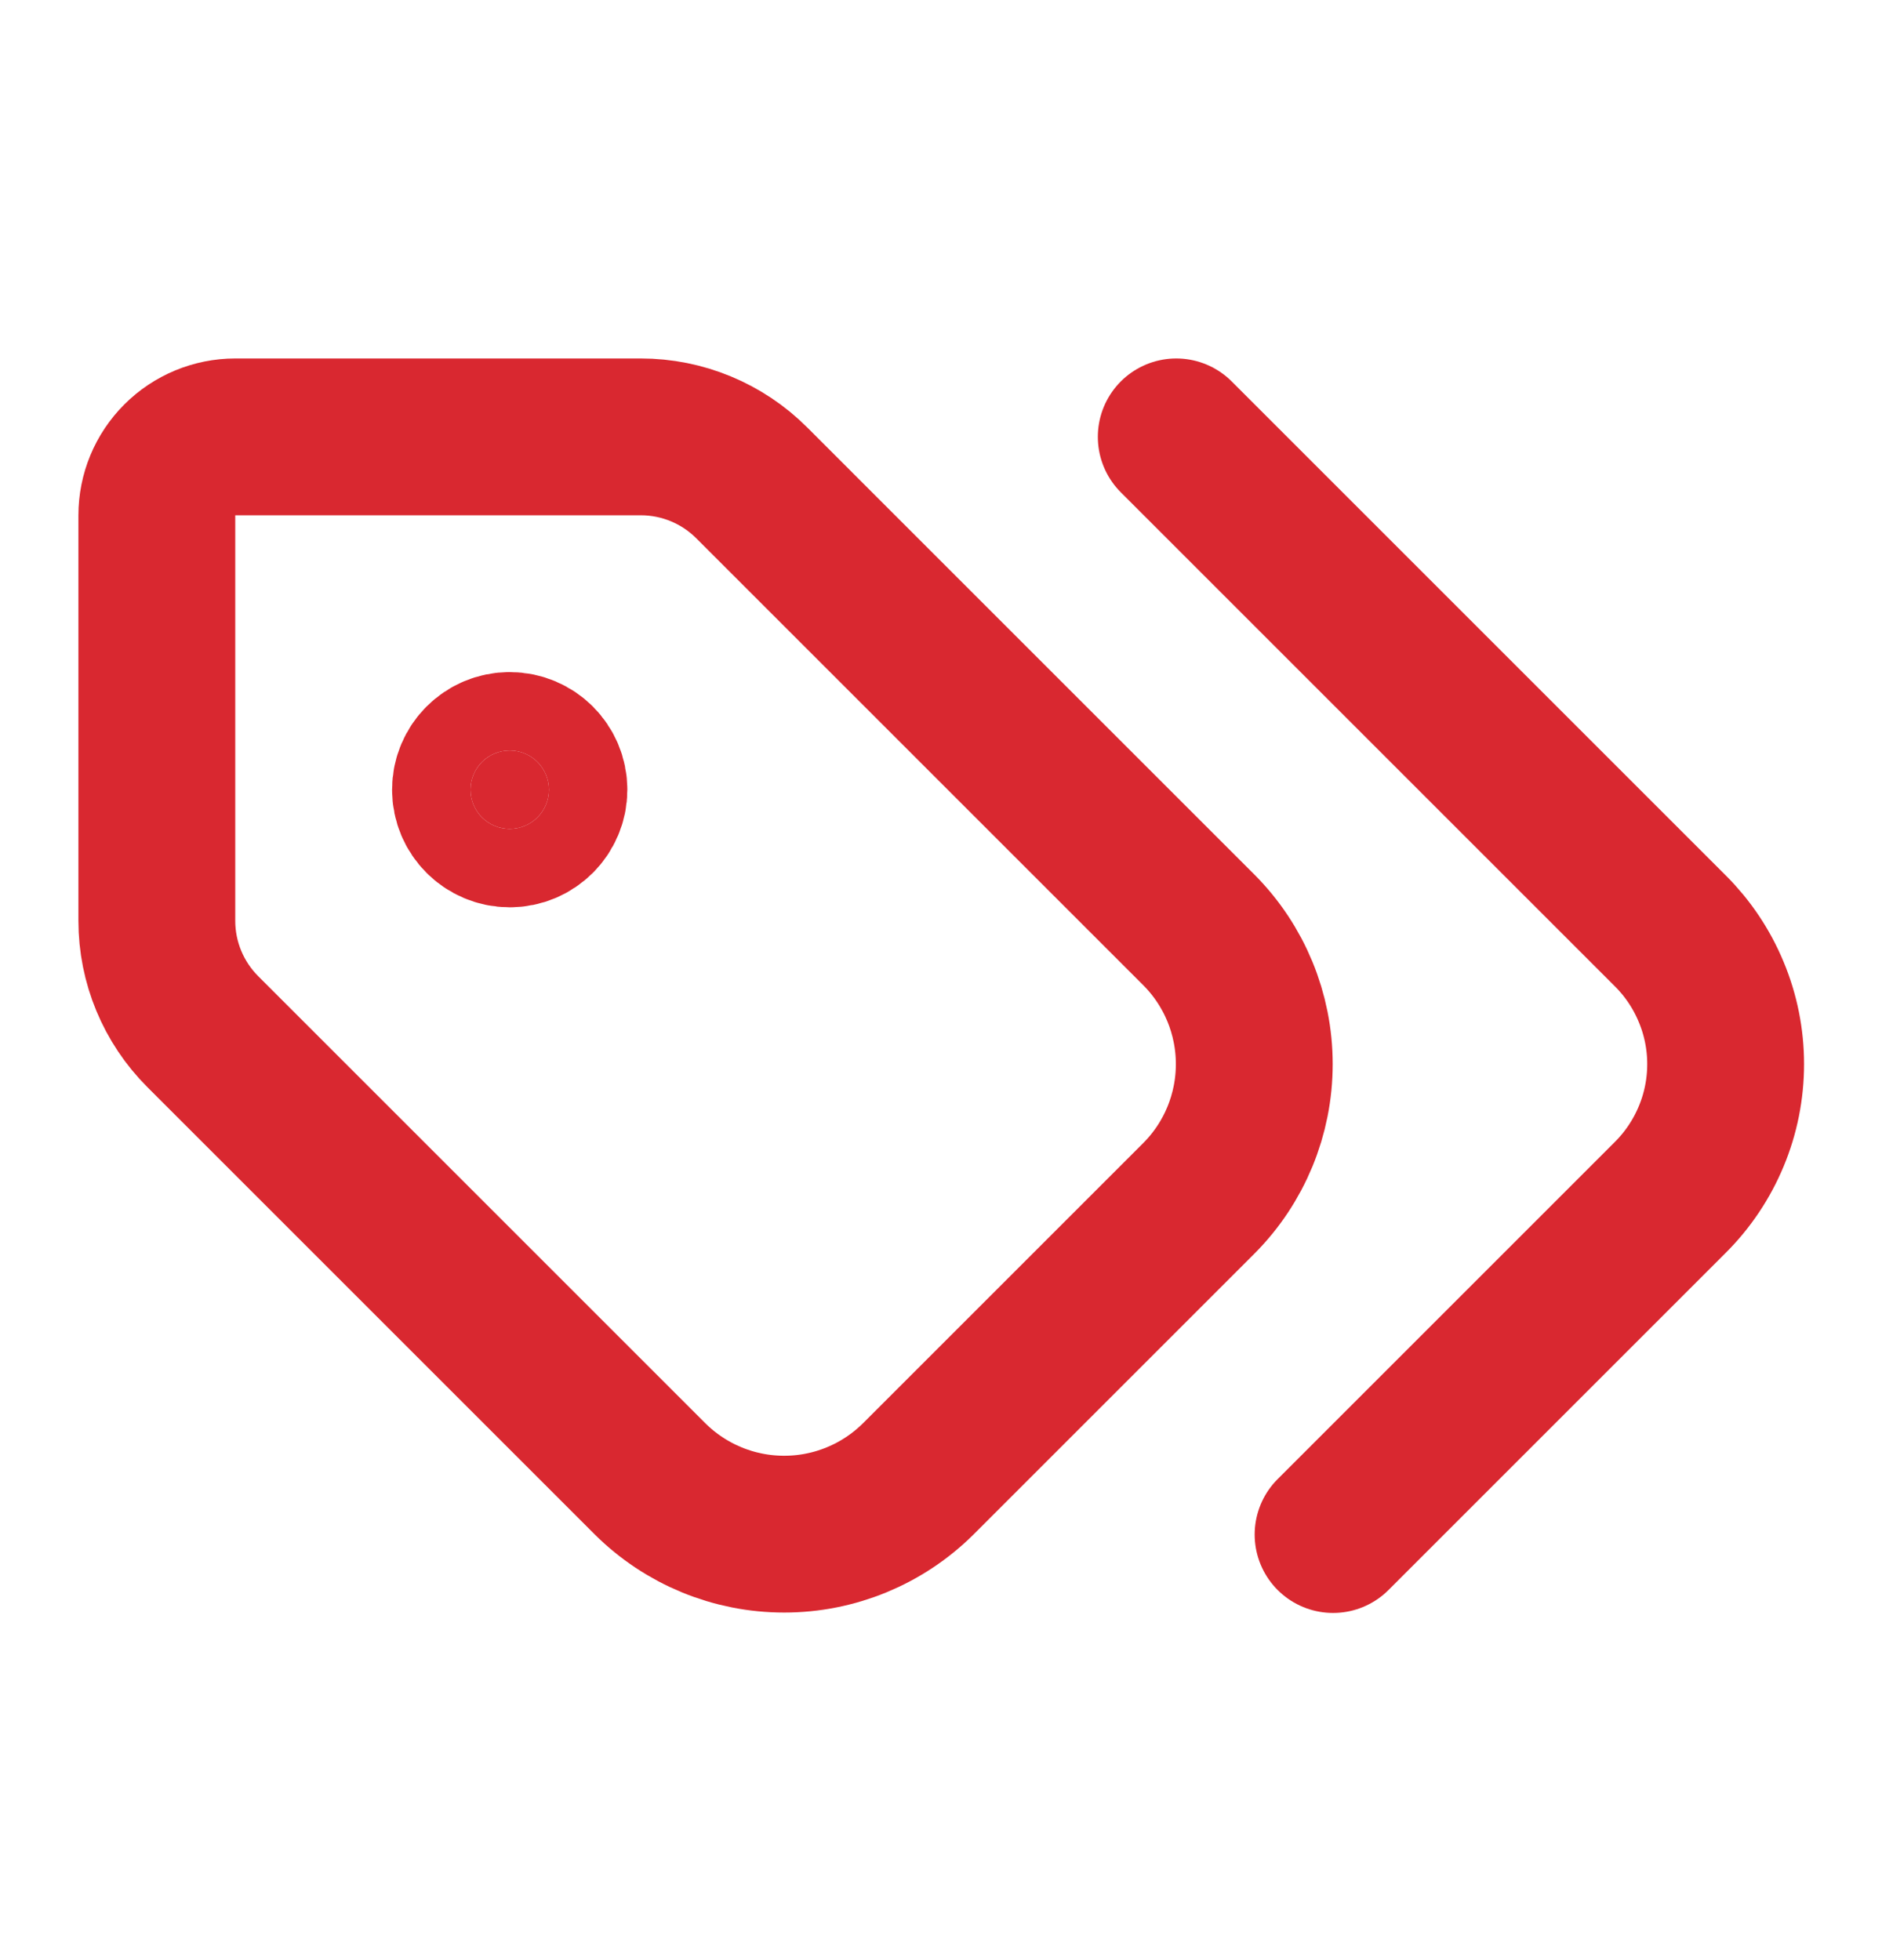
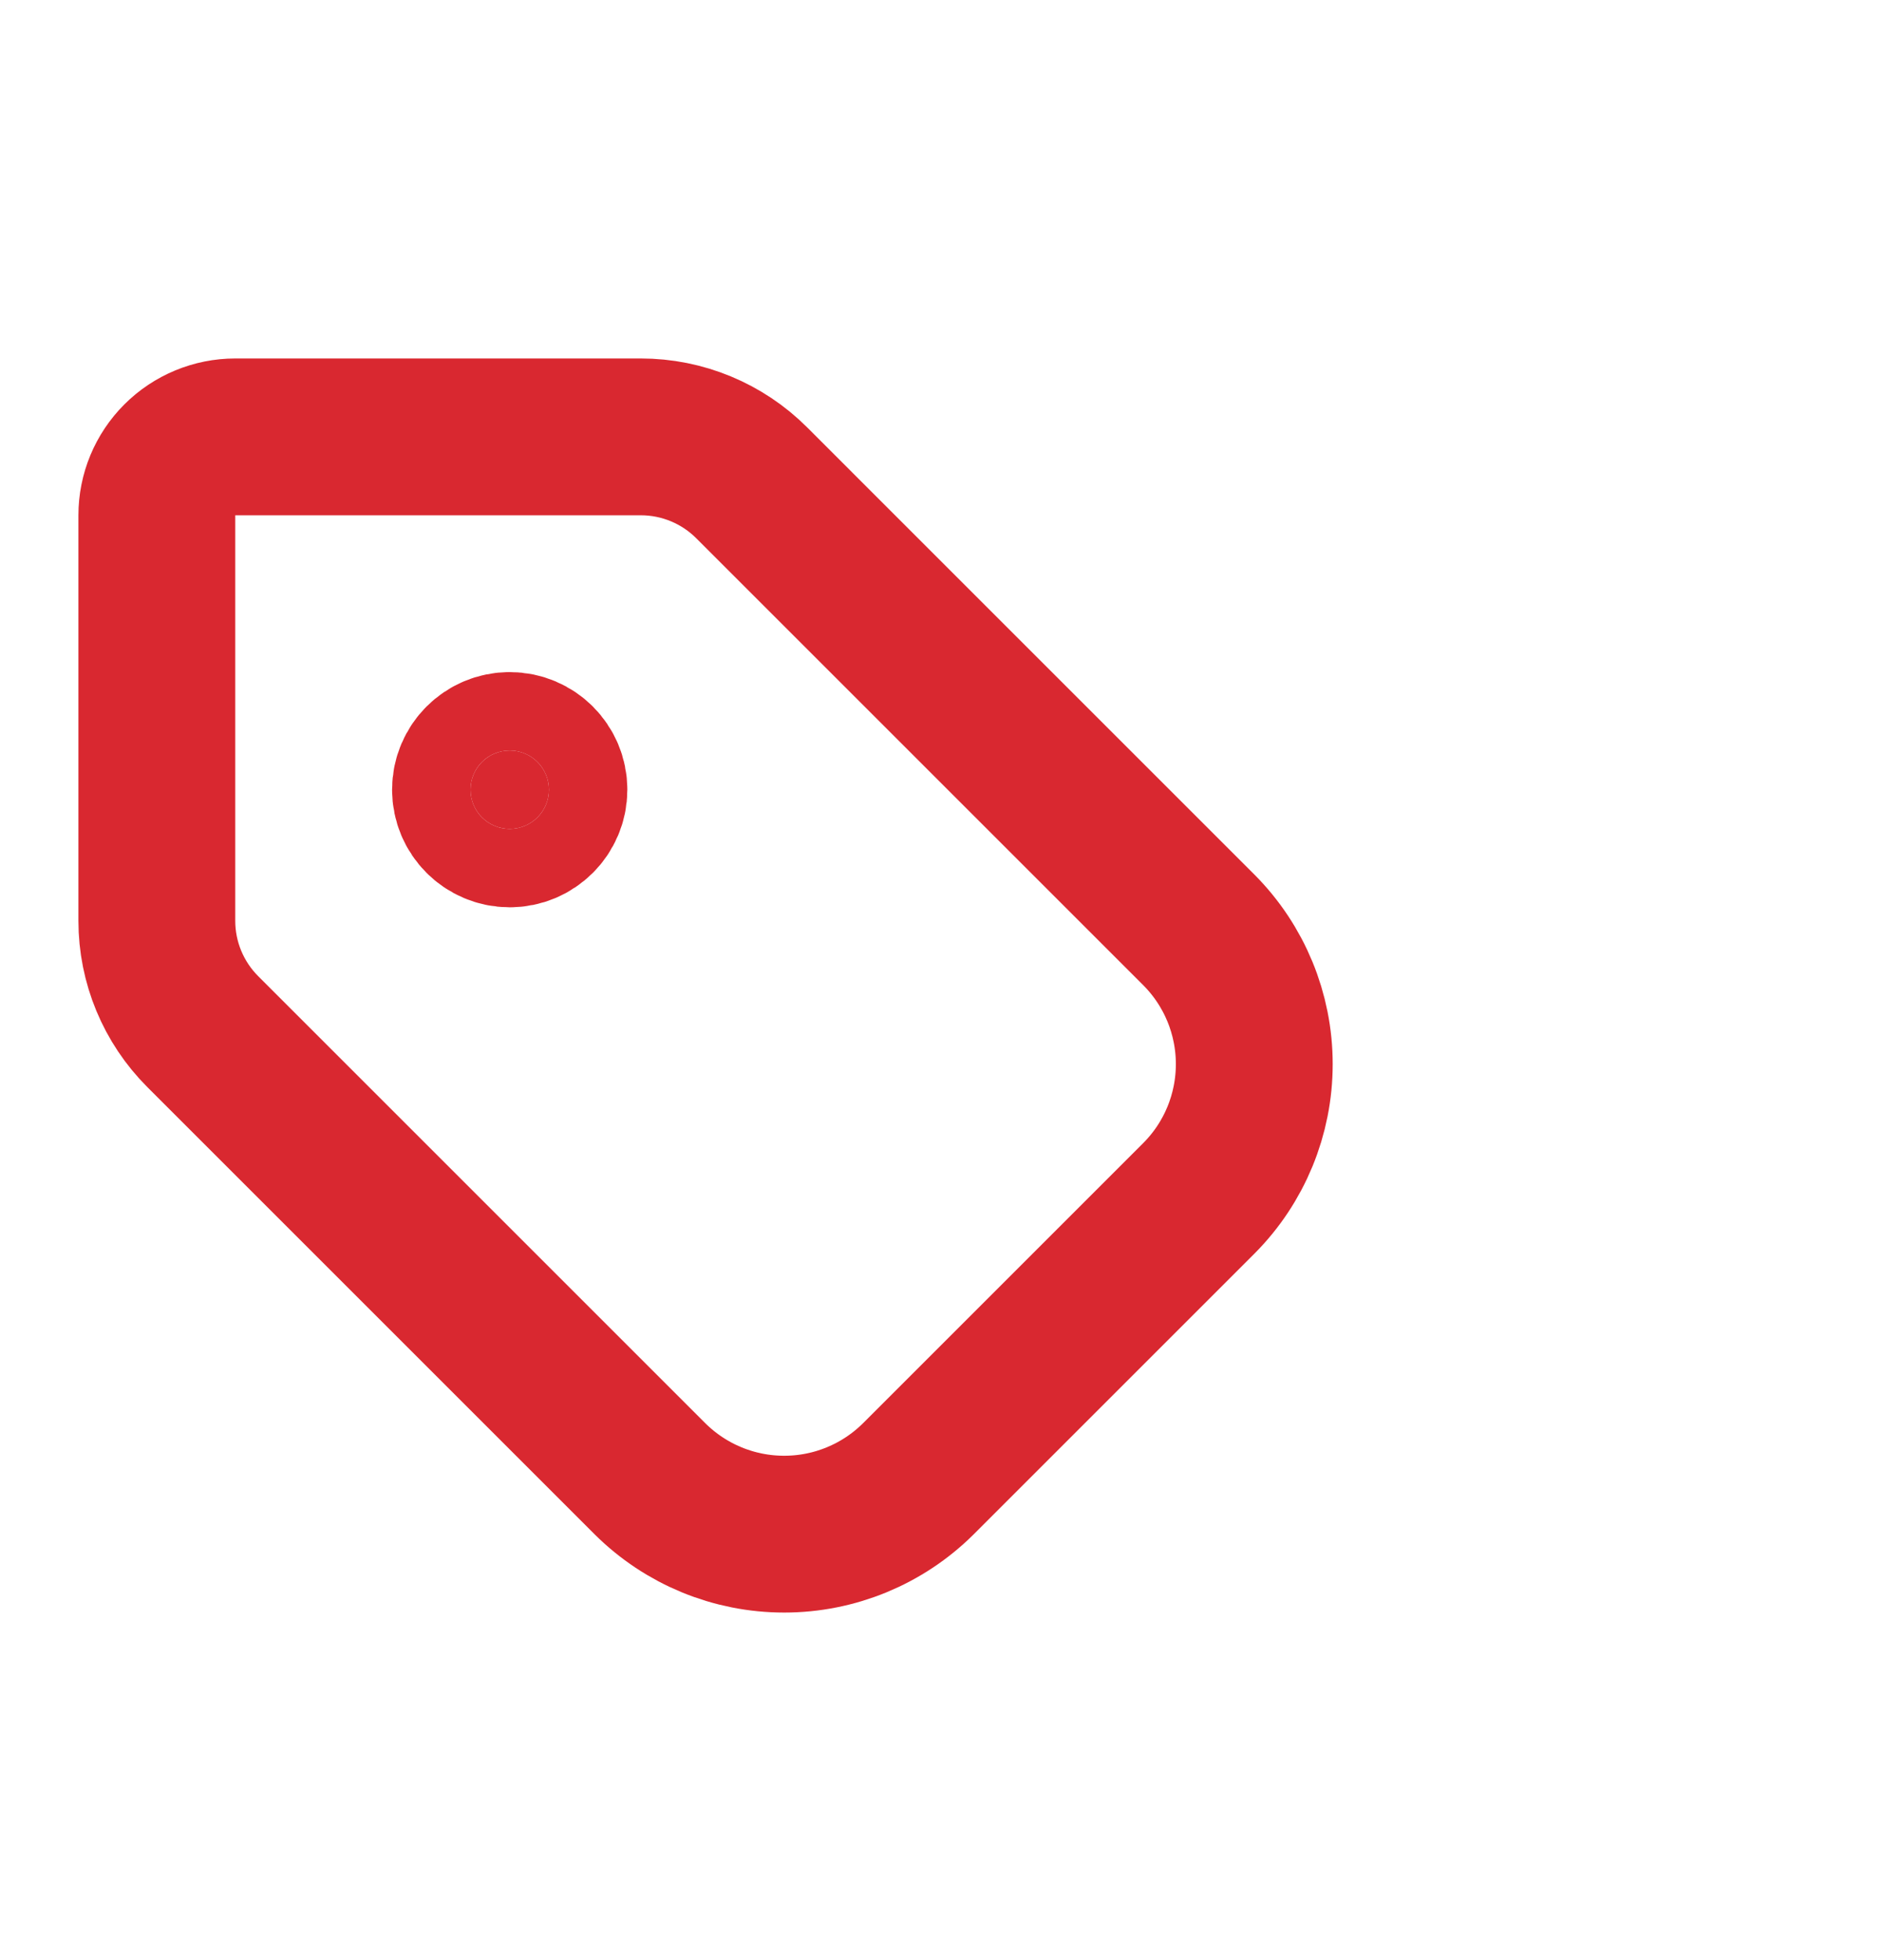
<svg xmlns="http://www.w3.org/2000/svg" width="24" height="25" viewBox="0 0 24 25" fill="none">
-   <path d="M15 5.572L21.3 11.872C21.524 12.095 21.701 12.36 21.822 12.652C21.944 12.944 22.006 13.256 22.006 13.572C22.006 13.888 21.944 14.201 21.822 14.493C21.701 14.784 21.524 15.049 21.3 15.272L17 19.572" stroke="#D92830" stroke-width="2" stroke-linecap="round" stroke-linejoin="round" />
  <path d="M9.586 6.158C9.211 5.783 8.702 5.572 8.172 5.572H3C2.735 5.572 2.48 5.678 2.293 5.865C2.105 6.053 2 6.307 2 6.572V11.744C2 12.275 2.211 12.783 2.586 13.158L8.29 18.862C8.745 19.314 9.359 19.567 10 19.567C10.641 19.567 11.255 19.314 11.71 18.862L15.29 15.282C15.742 14.828 15.995 14.213 15.995 13.572C15.995 12.931 15.742 12.317 15.29 11.862L9.586 6.158Z" stroke="#D92830" stroke-width="2" stroke-linecap="round" stroke-linejoin="round" />
  <path d="M6.5 10.572C6.776 10.572 7 10.348 7 10.072C7 9.796 6.776 9.572 6.5 9.572C6.224 9.572 6 9.796 6 10.072C6 10.348 6.224 10.572 6.5 10.572Z" fill="#D92830" stroke="#D92830" stroke-width="2" stroke-linecap="round" stroke-linejoin="round" />
</svg>